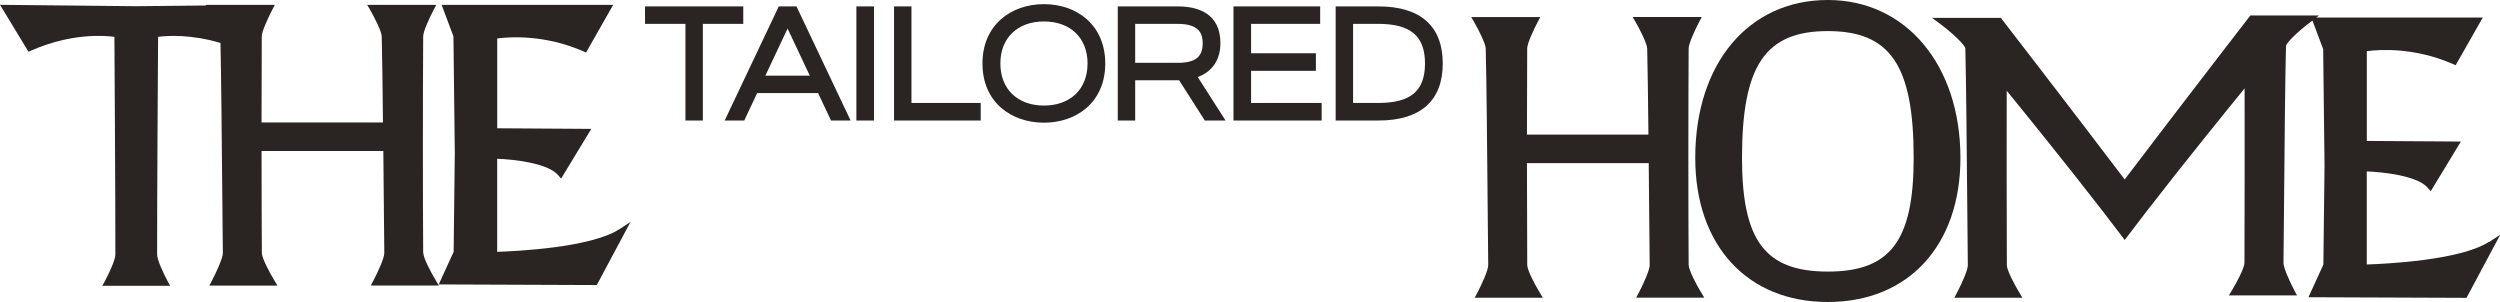
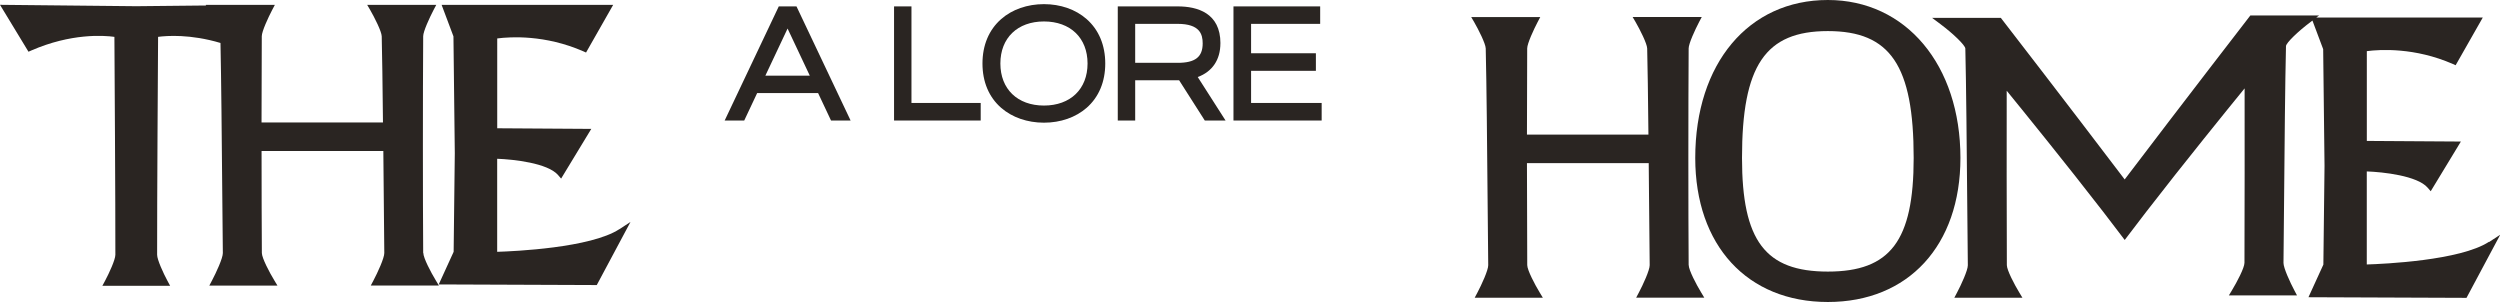
<svg xmlns="http://www.w3.org/2000/svg" id="Layer_2" viewBox="0 0 519.63 62.77">
  <defs>
    <style>.cls-1{fill:#2a2522;}</style>
  </defs>
  <g id="Layer_1-2">
    <path class="cls-1" d="M350.99,55.11c-.08-11.17-.08-33.06,0-45.05,0-1,1.34-3.89,2.17-5.48l.55-1.04h-14.36l.62,1.06c.91,1.58,2.37,4.46,2.4,5.47.09,3.94.18,9.64.26,17.91h-25.25c0-6.7.02-13.13.05-17.92,0-1,1.34-3.89,2.17-5.48l.55-1.04h-14.36l.62,1.06c.91,1.58,2.37,4.46,2.4,5.47.18,7.56.29,20.25.39,31.45.05,5.29.09,10.11.13,13.6.01,1.04-1.38,4.06-2.26,5.72l-.55,1.04h14.16l-.65-1.08c-1-1.64-2.58-4.64-2.59-5.7-.03-5.08-.05-12.78-.06-21.19h25.31l.07,7.63c.05,5.28.09,10.08.13,13.57.01,1.04-1.38,4.06-2.26,5.72l-.55,1.04h14.16l-.65-1.08c-1-1.64-2.58-4.64-2.59-5.7Z" />
    <path class="cls-1" d="M517.32,50.27c-5.95,3.88-21.81,4.59-25.38,4.7v-19.34c3.37.12,10.51.89,12.65,3.38l.64.74,6.27-10.33-19.55-.13V10.63c2.76-.36,9.95-.79,17.88,2.67l.58.26,5.64-9.91h-34.61l.58-.43h-14.28l-.21.27c-.14.18-13.75,17.79-25.91,33.81-12.06-15.89-25.39-33.13-25.53-33.31l-.21-.27h-14.28l1.71,1.28c2.74,2.05,5.16,4.42,5.19,5.08.18,7.57.3,20.84.39,31.5.05,5.27.09,10.06.13,13.55.01,1.04-1.38,4.06-2.26,5.72l-.55,1.04h14.16l-.65-1.08c-1-1.64-2.58-4.64-2.59-5.7-.05-7.7-.04-29.54-.03-36.25,3.29,4.03,12.42,15.28,20.08,25.19,1.35,1.74,2.66,3.45,3.88,5.08l.57.75.57-.75c1.22-1.62,2.53-3.33,3.88-5.08,7.75-10.03,17.13-21.59,20.47-25.68,0,6.71.02,28.55-.03,36.25,0,1.06-1.59,4.05-2.59,5.7l-.65,1.08h14.16l-.55-1.04c-.88-1.66-2.27-4.67-2.26-5.72.04-3.48.09-8.28.13-13.55.09-10.66.21-23.93.39-31.5.02-.66,2.45-3.03,5.19-5.08l.31-.23,2.23,5.94.28,24.27-.24,20.51-3.1,6.78,32.85.13,7.01-13.12-2.31,1.51Z" />
    <path class="cls-1" d="M379.92,0c-16.48,0-27.56,13.19-27.56,32.83,0,18.19,10.82,29.94,27.56,29.94s27.56-11.75,27.56-29.94c0-19.33-11.33-32.83-27.56-32.83ZM379.92,56.45c-13.01,0-17.84-6.4-17.84-23.62,0-19.22,4.84-26.37,17.84-26.37s17.84,7.15,17.84,26.37c0,17.21-4.84,23.62-17.84,23.62Z" />
    <path class="cls-1" d="M128.72,47.64c-5.95,3.88-21.81,4.59-25.38,4.7v-19.34c3.37.12,10.51.89,12.65,3.38l.64.74,6.27-10.33-19.55-.13V7.99c2.76-.36,9.95-.79,17.88,2.67l.58.26,5.64-9.91h-35.66l2.46,6.55.28,24.27-.24,20.51-3.1,6.78,32.85.13,7.01-13.12-2.31,1.51Z" />
    <path class="cls-1" d="M87.96,52.58c-.08-11.17-.08-33.06,0-45.05,0-1,1.34-3.89,2.17-5.48l.55-1.04h-14.36l.62,1.06c.91,1.58,2.37,4.46,2.4,5.47.09,3.94.18,9.65.26,17.91h-25.24c0-6.7.02-13.13.05-17.92,0-1,1.34-3.89,2.17-5.48l.55-1.04h-14.35l.07.13-14.53.15L0,1l5.92,9.75.57-.25c8.27-3.61,15.03-3.15,17.29-2.84.03,4.7.22,35.4.2,45.29,0,1.04-1.32,3.87-2.14,5.41l-.56,1.04h14.08l-.56-1.04c-.83-1.54-2.14-4.37-2.14-5.41-.02-10.23.17-40.61.2-45.29,1.81-.24,6.7-.6,12.97,1.27.16,7.68.27,19.57.36,30.09.05,5.28.09,10.09.13,13.58.01,1.04-1.38,4.06-2.26,5.72l-.55,1.04h14.16l-.65-1.08c-1-1.64-2.58-4.64-2.59-5.7-.03-5.06-.06-12.75-.06-21.19h25.31l.07,7.46c.05,5.35.09,10.22.13,13.74.01,1.04-1.38,4.06-2.26,5.72l-.55,1.04h14.16l-.65-1.08c-1-1.64-2.58-4.64-2.59-5.7Z" />
-     <polygon class="cls-1" points="154.49 1.33 134.07 1.33 134.07 4.96 142.47 4.96 142.47 25.05 146.09 25.05 146.09 4.96 154.49 4.96 154.49 1.33" />
    <path class="cls-1" d="M165.56,1.33h-3.69l-11.15,23.52-.1.2h4.07l2.69-5.71h12.66l2.69,5.71h4.07l-11.21-23.64-.04-.08ZM159.08,15.73l4.62-9.8,4.62,9.8h-9.25Z" />
-     <rect class="cls-1" x="178" y="1.33" width="3.66" height="23.72" />
    <polygon class="cls-1" points="189.45 1.33 185.83 1.33 185.83 25.05 203.84 25.05 203.84 21.4 189.45 21.4 189.45 1.33" />
    <path class="cls-1" d="M225.86,3.97c-2.28-2.01-5.43-3.11-8.87-3.11s-6.62,1.1-8.9,3.11c-2.54,2.23-3.88,5.42-3.88,9.23s1.34,6.99,3.88,9.21c2.28,1.99,5.44,3.09,8.9,3.09s6.59-1.1,8.87-3.09c2.53-2.22,3.87-5.4,3.87-9.21s-1.34-7-3.87-9.23ZM216.99,21.94c-5.5,0-9.06-3.43-9.06-8.74s3.56-8.74,9.06-8.74,9.06,3.43,9.06,8.74-3.56,8.74-9.06,8.74Z" />
    <path class="cls-1" d="M253.67,9.01c0-6.34-4.83-7.68-8.88-7.68h-12.46v23.72h3.62v-8.37h8.52c.2,0,.41,0,.61,0l5.3,8.31.04.07h4.32l-5.79-9.05c3.04-1.12,4.71-3.6,4.71-7ZM244.79,13.06h-8.84V4.96h8.84c4.6,0,5.19,2.17,5.19,4.05,0,2.84-1.55,4.05-5.19,4.05Z" />
    <polygon class="cls-1" points="260.04 14.72 273.51 14.72 273.51 11.07 260.04 11.07 260.04 4.96 274.4 4.96 274.4 1.33 256.38 1.33 256.38 25.05 274.71 25.05 274.71 21.4 260.04 21.4 260.04 14.72" />
-     <path class="cls-1" d="M286.5,1.33h-8.88v23.72h8.88c8.75,0,13.38-4.1,13.38-11.86s-4.63-11.86-13.38-11.86ZM286.5,21.4h-5.26V4.96h5.26c6.7,0,9.69,2.54,9.69,8.24s-2.99,8.2-9.69,8.2Z" />
  </g>
</svg>